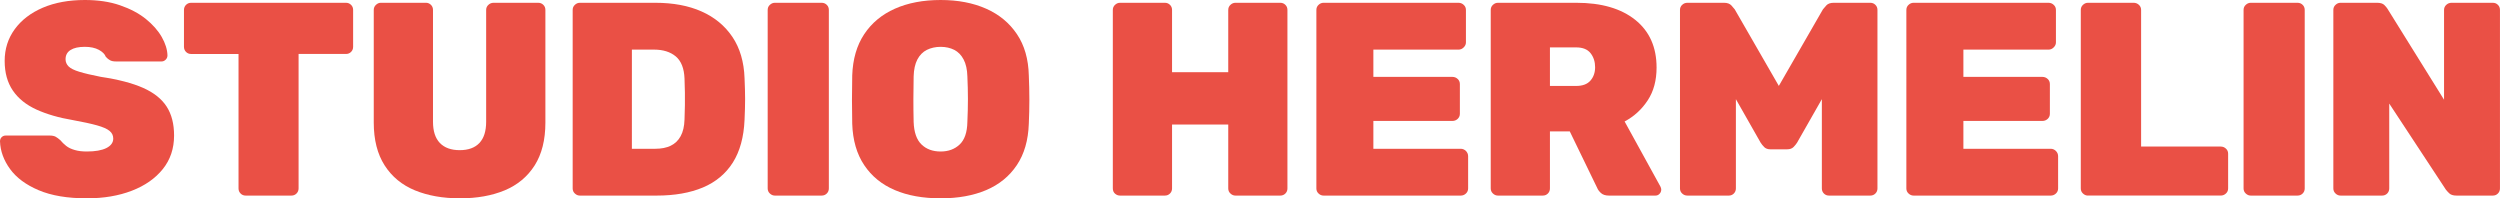
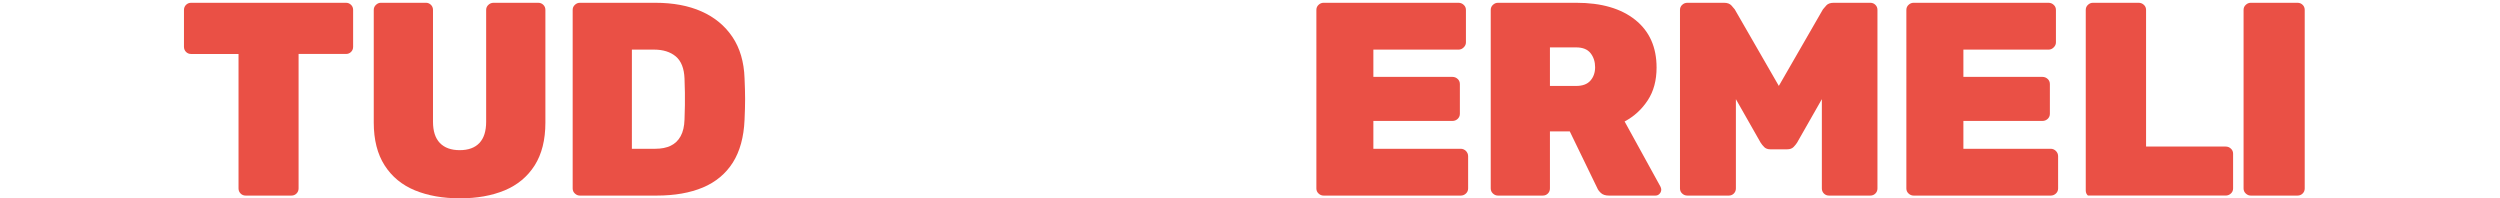
<svg xmlns="http://www.w3.org/2000/svg" id="Ebene_1" x="0px" y="0px" width="135.457px" height="10.746px" viewBox="0 0 135.457 10.746" xml:space="preserve">
  <g>
-     <path fill="#EA5045" d="M4.702,10.746c-1.045,0-1.914-0.146-2.605-0.439C1.405,10.014,0.888,9.63,0.545,9.158 C0.201,8.684,0.019,8.185,0,7.657c0-0.089,0.03-0.165,0.089-0.224c0.06-0.061,0.135-0.089,0.224-0.089h2.375 c0.138,0,0.248,0.022,0.327,0.065c0.08,0.045,0.164,0.108,0.255,0.188c0.089,0.109,0.194,0.211,0.313,0.306s0.274,0.17,0.463,0.224 c0.189,0.057,0.407,0.082,0.657,0.082c0.458,0,0.811-0.062,1.059-0.186C6.01,7.898,6.136,7.726,6.136,7.508 c0-0.169-0.068-0.31-0.203-0.418C5.8,6.98,5.573,6.881,5.255,6.792c-0.32-0.089-0.752-0.184-1.299-0.283 C3.189,6.38,2.526,6.187,1.971,5.934C1.414,5.679,0.987,5.336,0.694,4.903C0.4,4.471,0.253,3.937,0.253,3.299 c0-0.646,0.182-1.218,0.545-1.716c0.364-0.498,0.87-0.886,1.522-1.166C2.972,0.14,3.73,0,4.597,0C5.313,0,5.948,0.094,6.5,0.285 C7.052,0.474,7.517,0.72,7.896,1.022C8.273,1.326,8.562,1.653,8.761,2C8.96,2.348,9.065,2.682,9.074,3 c0,0.089-0.031,0.168-0.096,0.232S8.841,3.329,8.761,3.329H6.27c-0.121,0-0.22-0.019-0.299-0.06 c-0.081-0.04-0.159-0.104-0.24-0.194c-0.049-0.14-0.174-0.264-0.372-0.374C5.16,2.594,4.905,2.537,4.597,2.537 C4.258,2.537,4,2.595,3.821,2.71c-0.18,0.114-0.269,0.281-0.269,0.5c0,0.148,0.054,0.278,0.164,0.389 c0.11,0.109,0.304,0.206,0.582,0.29c0.278,0.085,0.667,0.178,1.164,0.275c0.945,0.141,1.709,0.339,2.292,0.598 C8.336,5.02,8.761,5.359,9.03,5.776c0.269,0.418,0.402,0.939,0.402,1.567c0,0.705-0.203,1.313-0.612,1.82 c-0.407,0.507-0.968,0.898-1.679,1.172S5.618,10.746,4.702,10.746z" />
    <path fill="#EA5045" d="M13.312,10.597c-0.11,0-0.203-0.037-0.276-0.112c-0.075-0.075-0.112-0.166-0.112-0.276V2.925h-2.568 c-0.108,0-0.201-0.036-0.276-0.111C10.007,2.74,9.968,2.647,9.968,2.537V0.538c0-0.109,0.039-0.203,0.112-0.275 c0.075-0.075,0.168-0.112,0.276-0.112h8.389c0.11,0,0.201,0.037,0.276,0.112c0.075,0.072,0.112,0.166,0.112,0.275v1.999 c0,0.11-0.037,0.203-0.112,0.276c-0.075,0.075-0.166,0.111-0.276,0.111h-2.567v7.285c0,0.11-0.039,0.201-0.112,0.276 c-0.075,0.075-0.167,0.112-0.276,0.112L13.312,10.597L13.312,10.597z" />
    <path fill="#EA5045" d="M24.923,10.746c-0.926,0-1.738-0.144-2.441-0.432c-0.701-0.289-1.248-0.739-1.641-1.352 s-0.59-1.386-0.59-2.321V0.538c0-0.109,0.04-0.203,0.12-0.275C20.45,0.187,20.54,0.15,20.639,0.15h2.434 c0.108,0,0.201,0.037,0.276,0.112c0.073,0.072,0.112,0.166,0.112,0.275v6.061c0,0.507,0.124,0.89,0.372,1.149 c0.25,0.259,0.608,0.389,1.075,0.389c0.468,0,0.825-0.13,1.068-0.389c0.245-0.26,0.365-0.643,0.365-1.149V0.538 c0-0.109,0.041-0.203,0.121-0.275c0.079-0.075,0.173-0.112,0.283-0.112h2.418c0.108,0,0.201,0.037,0.276,0.112 c0.075,0.072,0.112,0.166,0.112,0.275v6.104c0,0.937-0.194,1.709-0.582,2.321c-0.388,0.611-0.932,1.062-1.627,1.352 C26.645,10.603,25.839,10.746,24.923,10.746z" />
    <path fill="#EA5045" d="M31.417,10.597c-0.1,0-0.19-0.037-0.269-0.112c-0.081-0.075-0.119-0.166-0.119-0.276V0.538 c0-0.109,0.038-0.203,0.119-0.275c0.079-0.075,0.169-0.112,0.269-0.112h4.089c0.964,0,1.801,0.155,2.507,0.47 c0.706,0.313,1.263,0.774,1.672,1.38c0.407,0.606,0.627,1.354,0.657,2.238c0.019,0.428,0.03,0.806,0.03,1.134 s-0.011,0.702-0.03,1.12c-0.04,0.936-0.252,1.707-0.634,2.313c-0.384,0.605-0.924,1.057-1.62,1.351 c-0.697,0.293-1.533,0.44-2.508,0.44L31.417,10.597L31.417,10.597z M34.237,8.061h1.269c0.328,0,0.606-0.055,0.835-0.165 s0.409-0.281,0.538-0.517c0.129-0.233,0.199-0.534,0.21-0.902c0.009-0.288,0.016-0.547,0.021-0.775 c0.005-0.229,0.005-0.458,0-0.687c-0.005-0.229-0.012-0.482-0.021-0.761c-0.021-0.547-0.178-0.944-0.47-1.194 c-0.295-0.248-0.69-0.372-1.188-0.372h-1.193L34.237,8.061L34.237,8.061z" />
-     <path fill="#EA5045" d="M41.984,10.597c-0.1,0-0.19-0.037-0.27-0.112s-0.119-0.166-0.119-0.276V0.538 c0-0.109,0.039-0.203,0.119-0.275c0.079-0.075,0.17-0.112,0.27-0.112h2.537c0.108,0,0.201,0.037,0.276,0.112 c0.075,0.072,0.112,0.166,0.112,0.275v9.671c0,0.11-0.037,0.201-0.112,0.276c-0.075,0.075-0.168,0.112-0.276,0.112H41.984z" />
-     <path fill="#EA5045" d="M50.967,10.746c-0.954,0-1.784-0.148-2.484-0.447C47.782,10,47.229,9.552,46.826,8.948 c-0.404-0.601-0.621-1.351-0.65-2.245c-0.009-0.419-0.014-0.849-0.014-1.292c0-0.442,0.005-0.884,0.014-1.321 c0.03-0.886,0.247-1.632,0.65-2.239c0.403-0.606,0.957-1.066,1.663-1.38C49.197,0.157,50.022,0,50.967,0 c0.935,0,1.756,0.157,2.464,0.471c0.706,0.313,1.263,0.773,1.67,1.38c0.409,0.607,0.622,1.354,0.643,2.239 c0.019,0.438,0.03,0.877,0.03,1.321c0,0.442-0.011,0.872-0.03,1.292c-0.03,0.896-0.247,1.645-0.65,2.245 C54.69,9.552,54.138,10,53.438,10.299C52.735,10.597,51.912,10.746,50.967,10.746z M50.967,8.209c0.418,0,0.762-0.126,1.031-0.381 c0.267-0.253,0.407-0.659,0.417-1.216c0.019-0.426,0.03-0.842,0.03-1.246s-0.011-0.812-0.03-1.232 c-0.01-0.366-0.077-0.671-0.203-0.91c-0.124-0.237-0.293-0.412-0.507-0.522c-0.213-0.107-0.459-0.164-0.739-0.164 c-0.277,0-0.527,0.057-0.746,0.164c-0.218,0.11-0.39,0.285-0.515,0.522c-0.124,0.238-0.19,0.543-0.201,0.91 c-0.01,0.42-0.014,0.828-0.014,1.232c0,0.403,0.003,0.819,0.014,1.246c0.02,0.557,0.163,0.963,0.426,1.216 C50.193,8.083,50.539,8.209,50.967,8.209z" />
-     <path fill="#EA5045" d="M60.684,10.597c-0.1,0-0.19-0.035-0.269-0.104c-0.08-0.07-0.119-0.165-0.119-0.283V0.538 c0-0.109,0.039-0.203,0.119-0.275c0.079-0.075,0.169-0.112,0.269-0.112h2.433c0.11,0,0.201,0.037,0.276,0.112 c0.075,0.072,0.112,0.166,0.112,0.275v3.373h3.045V0.538c0-0.109,0.039-0.203,0.119-0.275c0.079-0.075,0.169-0.112,0.269-0.112 h2.433c0.109,0,0.2,0.037,0.275,0.112c0.075,0.072,0.111,0.166,0.111,0.275v9.671c0,0.11-0.036,0.201-0.111,0.276 s-0.166,0.112-0.275,0.112h-2.433c-0.1,0-0.19-0.037-0.269-0.112c-0.081-0.075-0.119-0.166-0.119-0.276V6.746h-3.045v3.463 c0,0.11-0.037,0.201-0.112,0.276c-0.075,0.075-0.166,0.112-0.276,0.112H60.684z" />
    <path fill="#EA5045" d="M71.712,10.597c-0.1,0-0.189-0.037-0.269-0.112c-0.081-0.075-0.118-0.166-0.118-0.276V0.538 c0-0.109,0.038-0.203,0.118-0.275c0.079-0.075,0.169-0.112,0.269-0.112h7.312c0.109,0,0.204,0.037,0.283,0.112 c0.081,0.072,0.121,0.166,0.121,0.275v1.761c0,0.101-0.04,0.189-0.121,0.269c-0.079,0.08-0.174,0.121-0.283,0.121h-4.611v1.477 h4.283c0.11,0,0.205,0.038,0.285,0.113c0.079,0.073,0.119,0.166,0.119,0.276v1.61c0,0.11-0.041,0.201-0.119,0.276 c-0.08,0.075-0.175,0.112-0.285,0.112h-4.283v1.508h4.732c0.107,0,0.203,0.04,0.283,0.119c0.078,0.08,0.119,0.175,0.119,0.284 v1.746c0,0.11-0.041,0.201-0.119,0.276c-0.08,0.075-0.176,0.112-0.283,0.112h-7.434V10.597z" />
    <path fill="#EA5045" d="M81.162,10.597c-0.101,0-0.191-0.037-0.271-0.112c-0.08-0.075-0.119-0.166-0.119-0.276V0.538 c0-0.109,0.039-0.203,0.119-0.275c0.079-0.075,0.17-0.112,0.271-0.112h4.252c1.353,0,2.416,0.308,3.188,0.924 c0.771,0.617,1.156,1.479,1.156,2.583c0,0.697-0.158,1.29-0.479,1.777c-0.318,0.486-0.734,0.87-1.253,1.147l1.938,3.522 c0.031,0.06,0.047,0.115,0.047,0.165c0,0.089-0.03,0.167-0.09,0.229c-0.06,0.066-0.135,0.099-0.223,0.099h-2.523 c-0.189,0-0.334-0.048-0.434-0.142c-0.101-0.095-0.164-0.182-0.195-0.262L85.055,7.12H83.98v3.089c0,0.11-0.037,0.201-0.111,0.276 c-0.076,0.075-0.166,0.112-0.277,0.112H81.162z M83.98,4.657h1.419c0.349,0,0.606-0.096,0.776-0.29 c0.169-0.194,0.253-0.435,0.253-0.725c0-0.297-0.083-0.553-0.247-0.761c-0.164-0.209-0.424-0.313-0.783-0.313H83.98V4.657z" />
    <path fill="#EA5045" d="M91.428,10.597c-0.11,0-0.205-0.037-0.283-0.112c-0.081-0.075-0.119-0.166-0.119-0.276V0.538 c0-0.109,0.038-0.203,0.119-0.275c0.079-0.075,0.173-0.112,0.283-0.112h1.985c0.18,0,0.313,0.049,0.402,0.147 c0.089,0.101,0.148,0.169,0.178,0.209l2.389,4.148l2.39-4.148c0.03-0.04,0.089-0.109,0.179-0.209s0.223-0.147,0.403-0.147h1.985 c0.109,0,0.201,0.037,0.275,0.112c0.075,0.072,0.112,0.166,0.112,0.275v9.671c0,0.11-0.037,0.201-0.112,0.276 c-0.074,0.075-0.166,0.112-0.275,0.112H99.1c-0.11,0-0.203-0.037-0.276-0.112c-0.074-0.075-0.111-0.166-0.111-0.276V5.373 l-1.344,2.359c-0.051,0.08-0.115,0.159-0.195,0.239C97.094,8.05,96.98,8.09,96.83,8.09h-0.91c-0.137,0-0.248-0.04-0.328-0.118 c-0.079-0.081-0.144-0.159-0.194-0.239l-1.342-2.359v4.836c0,0.11-0.039,0.201-0.112,0.276c-0.074,0.075-0.168,0.112-0.275,0.112 H91.428z" />
    <path fill="#EA5045" d="M103.681,10.597c-0.1,0-0.189-0.037-0.27-0.112s-0.119-0.166-0.119-0.276V0.538 c0-0.109,0.039-0.203,0.119-0.275c0.08-0.075,0.17-0.112,0.27-0.112h7.312c0.109,0,0.204,0.037,0.282,0.112 c0.081,0.072,0.121,0.166,0.121,0.275v1.761c0,0.101-0.04,0.189-0.121,0.269c-0.079,0.08-0.173,0.121-0.282,0.121h-4.611v1.477 h4.283c0.109,0,0.203,0.038,0.285,0.113c0.078,0.073,0.118,0.166,0.118,0.276v1.61c0,0.11-0.04,0.201-0.118,0.276 c-0.082,0.075-0.176,0.112-0.285,0.112h-4.283v1.508h4.73c0.108,0,0.203,0.04,0.283,0.119c0.079,0.08,0.119,0.175,0.119,0.284 v1.746c0,0.11-0.04,0.201-0.119,0.276c-0.081,0.075-0.175,0.112-0.283,0.112h-7.432V10.597z" />
-     <path fill="#EA5045" d="M113.13,10.597c-0.1,0-0.189-0.037-0.269-0.112c-0.081-0.075-0.118-0.166-0.118-0.276V0.538 c0-0.109,0.039-0.203,0.118-0.275c0.079-0.075,0.169-0.112,0.269-0.112h2.479c0.107,0,0.203,0.037,0.283,0.112 c0.079,0.072,0.119,0.166,0.119,0.275v7.403h4.314c0.107,0,0.204,0.037,0.282,0.112c0.081,0.073,0.119,0.166,0.119,0.275v1.88 c0,0.11-0.038,0.201-0.119,0.276c-0.079,0.075-0.175,0.112-0.282,0.112H113.13z" />
+     <path fill="#EA5045" d="M113.13,10.597c-0.081-0.075-0.118-0.166-0.118-0.276V0.538 c0-0.109,0.039-0.203,0.118-0.275c0.079-0.075,0.169-0.112,0.269-0.112h2.479c0.107,0,0.203,0.037,0.283,0.112 c0.079,0.072,0.119,0.166,0.119,0.275v7.403h4.314c0.107,0,0.204,0.037,0.282,0.112c0.081,0.073,0.119,0.166,0.119,0.275v1.88 c0,0.11-0.038,0.201-0.119,0.276c-0.079,0.075-0.175,0.112-0.282,0.112H113.13z" />
    <path fill="#EA5045" d="M121.951,10.597c-0.1,0-0.189-0.037-0.269-0.112c-0.081-0.075-0.119-0.166-0.119-0.276V0.538 c0-0.109,0.038-0.203,0.119-0.275c0.079-0.075,0.169-0.112,0.269-0.112h2.537c0.108,0,0.201,0.037,0.276,0.112 c0.075,0.072,0.112,0.166,0.112,0.275v9.671c0,0.11-0.037,0.201-0.112,0.276s-0.167,0.112-0.276,0.112H121.951z" />
-     <path fill="#EA5045" d="M126.815,10.597c-0.101,0-0.19-0.037-0.269-0.112c-0.08-0.075-0.119-0.166-0.119-0.276V0.538 c0-0.109,0.039-0.203,0.119-0.275c0.078-0.075,0.168-0.112,0.269-0.112h1.985c0.178,0,0.307,0.04,0.388,0.119 c0.079,0.081,0.135,0.145,0.164,0.193l3.073,4.94V0.538c0-0.109,0.041-0.203,0.121-0.275c0.08-0.075,0.174-0.112,0.283-0.112h2.238 c0.11,0,0.203,0.037,0.276,0.112c0.075,0.072,0.112,0.166,0.112,0.275v9.671c0,0.11-0.037,0.201-0.112,0.276 c-0.073,0.075-0.166,0.112-0.276,0.112h-1.969c-0.18,0-0.311-0.042-0.396-0.127c-0.084-0.084-0.143-0.146-0.172-0.186l-3.074-4.672 v4.597c0,0.11-0.039,0.201-0.111,0.276c-0.075,0.075-0.167,0.112-0.276,0.112L126.815,10.597L126.815,10.597z" />
  </g>
</svg>